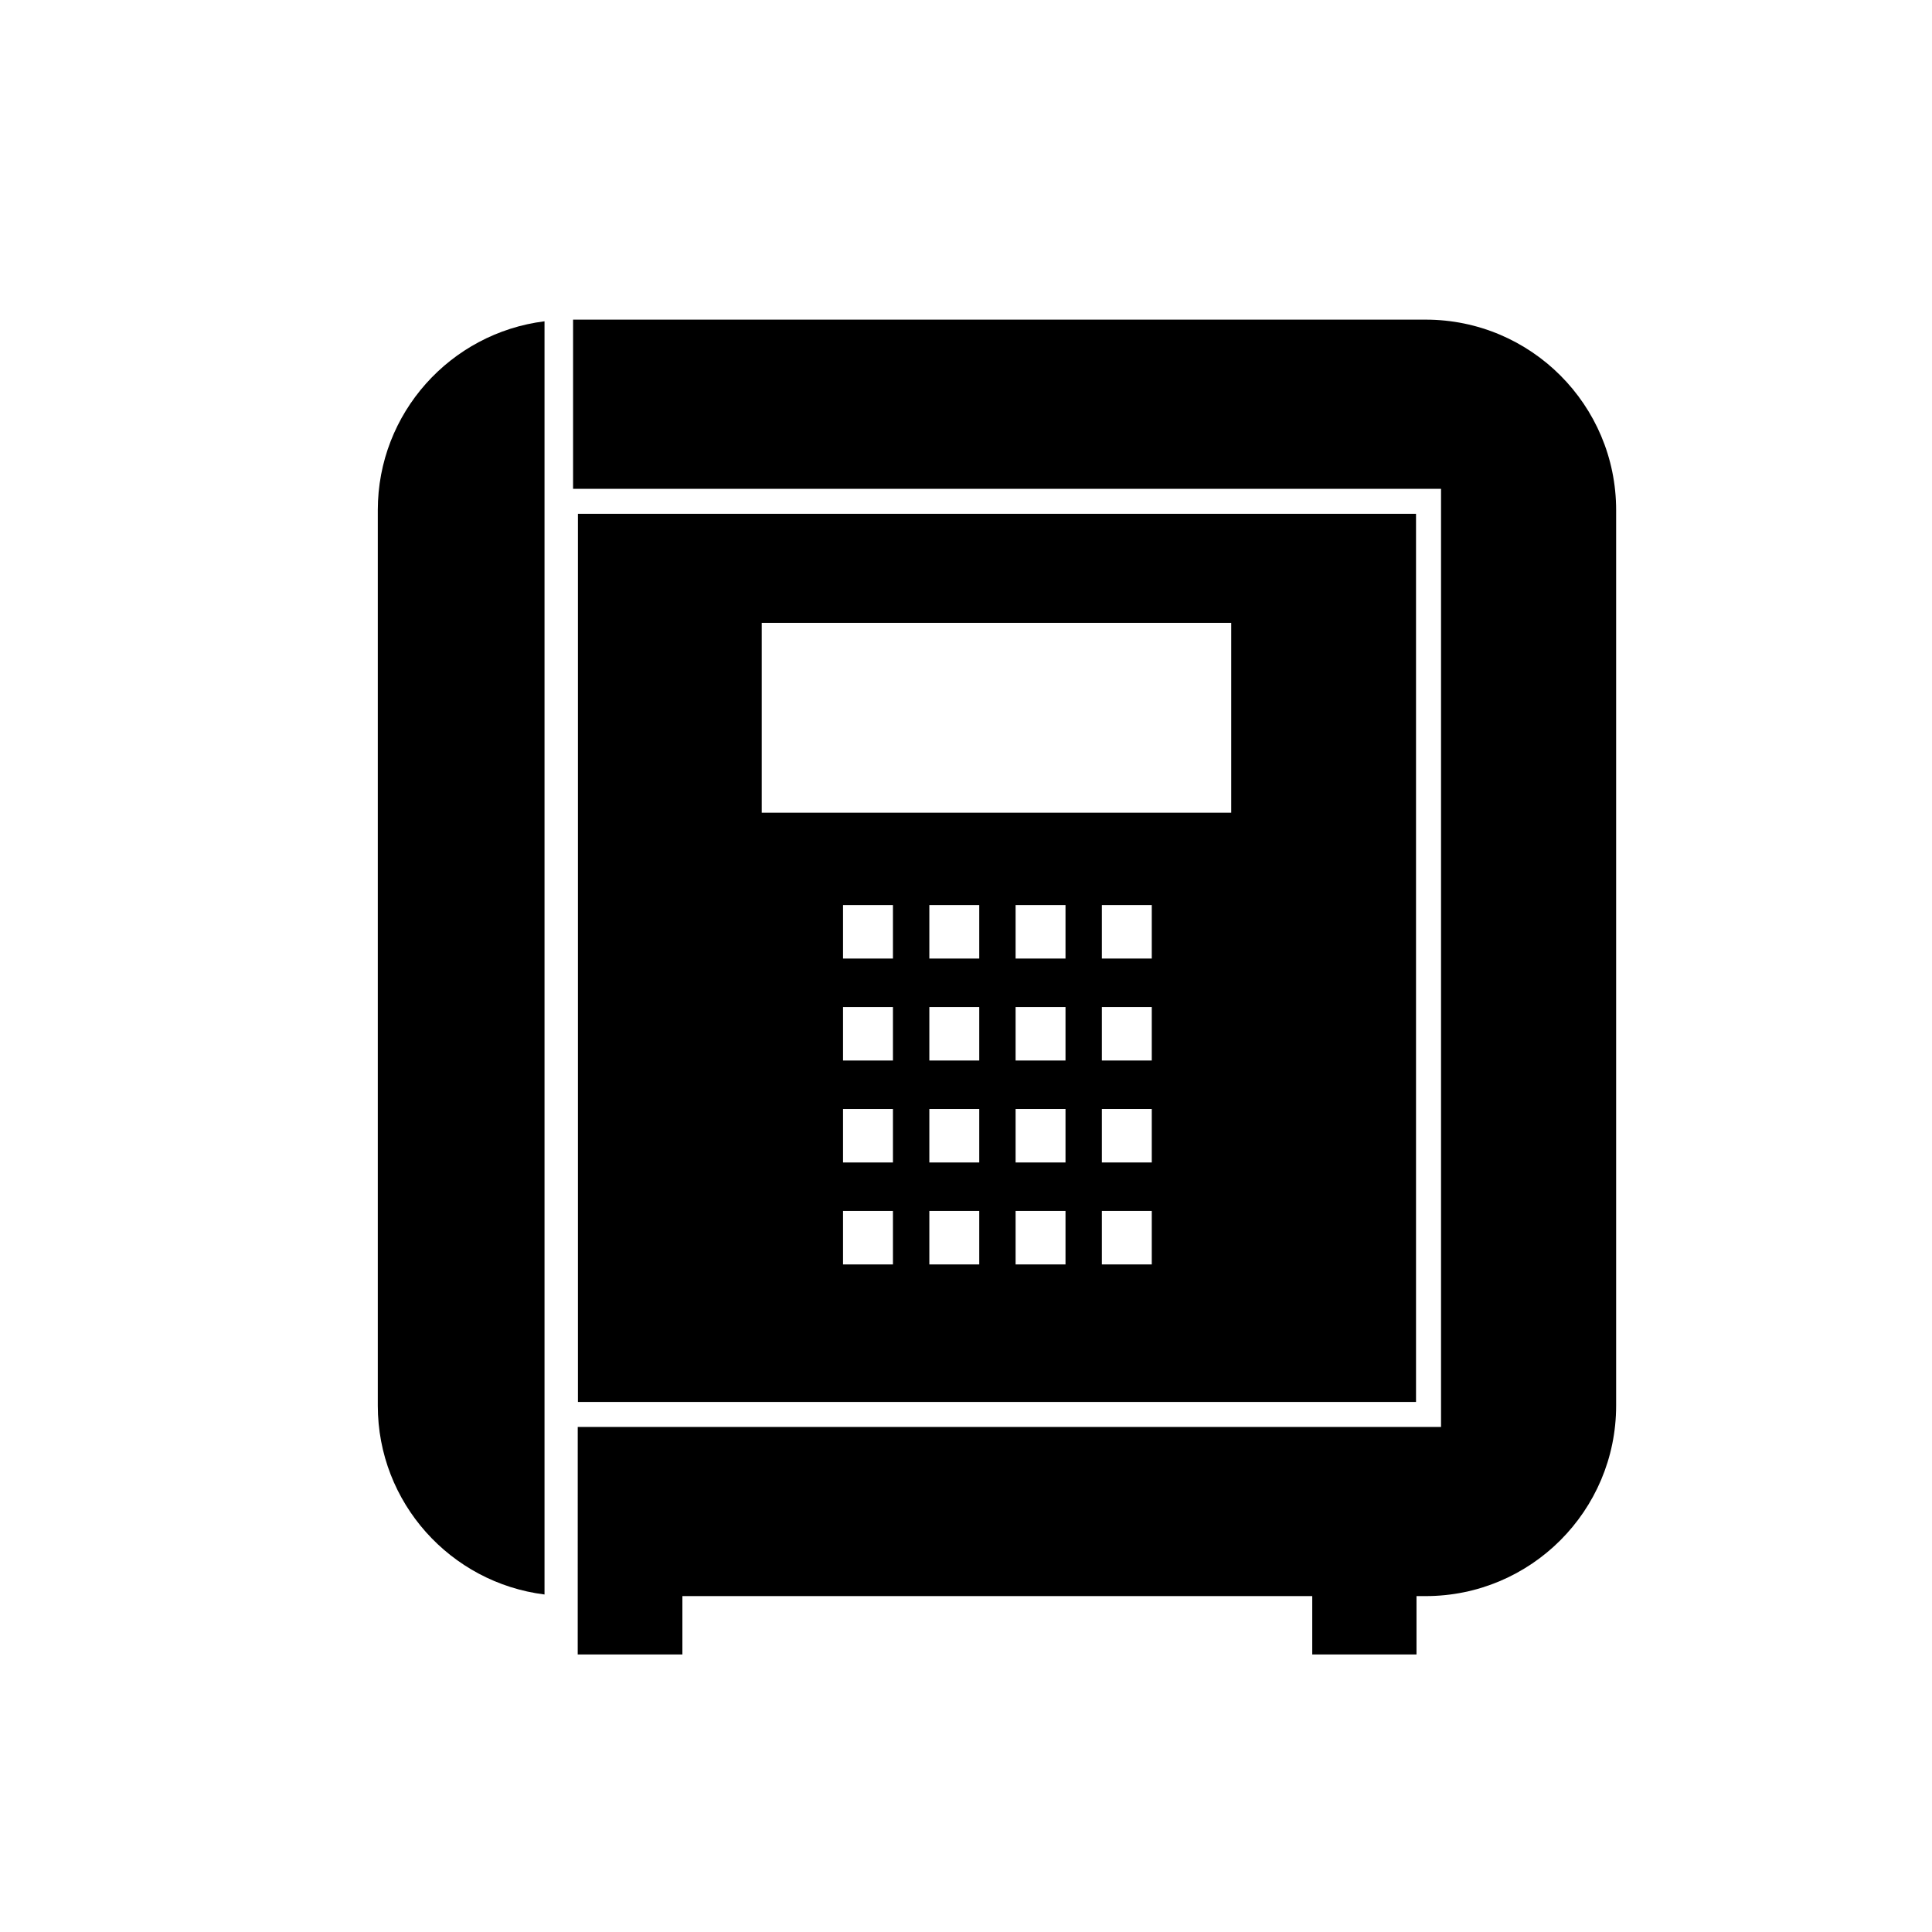
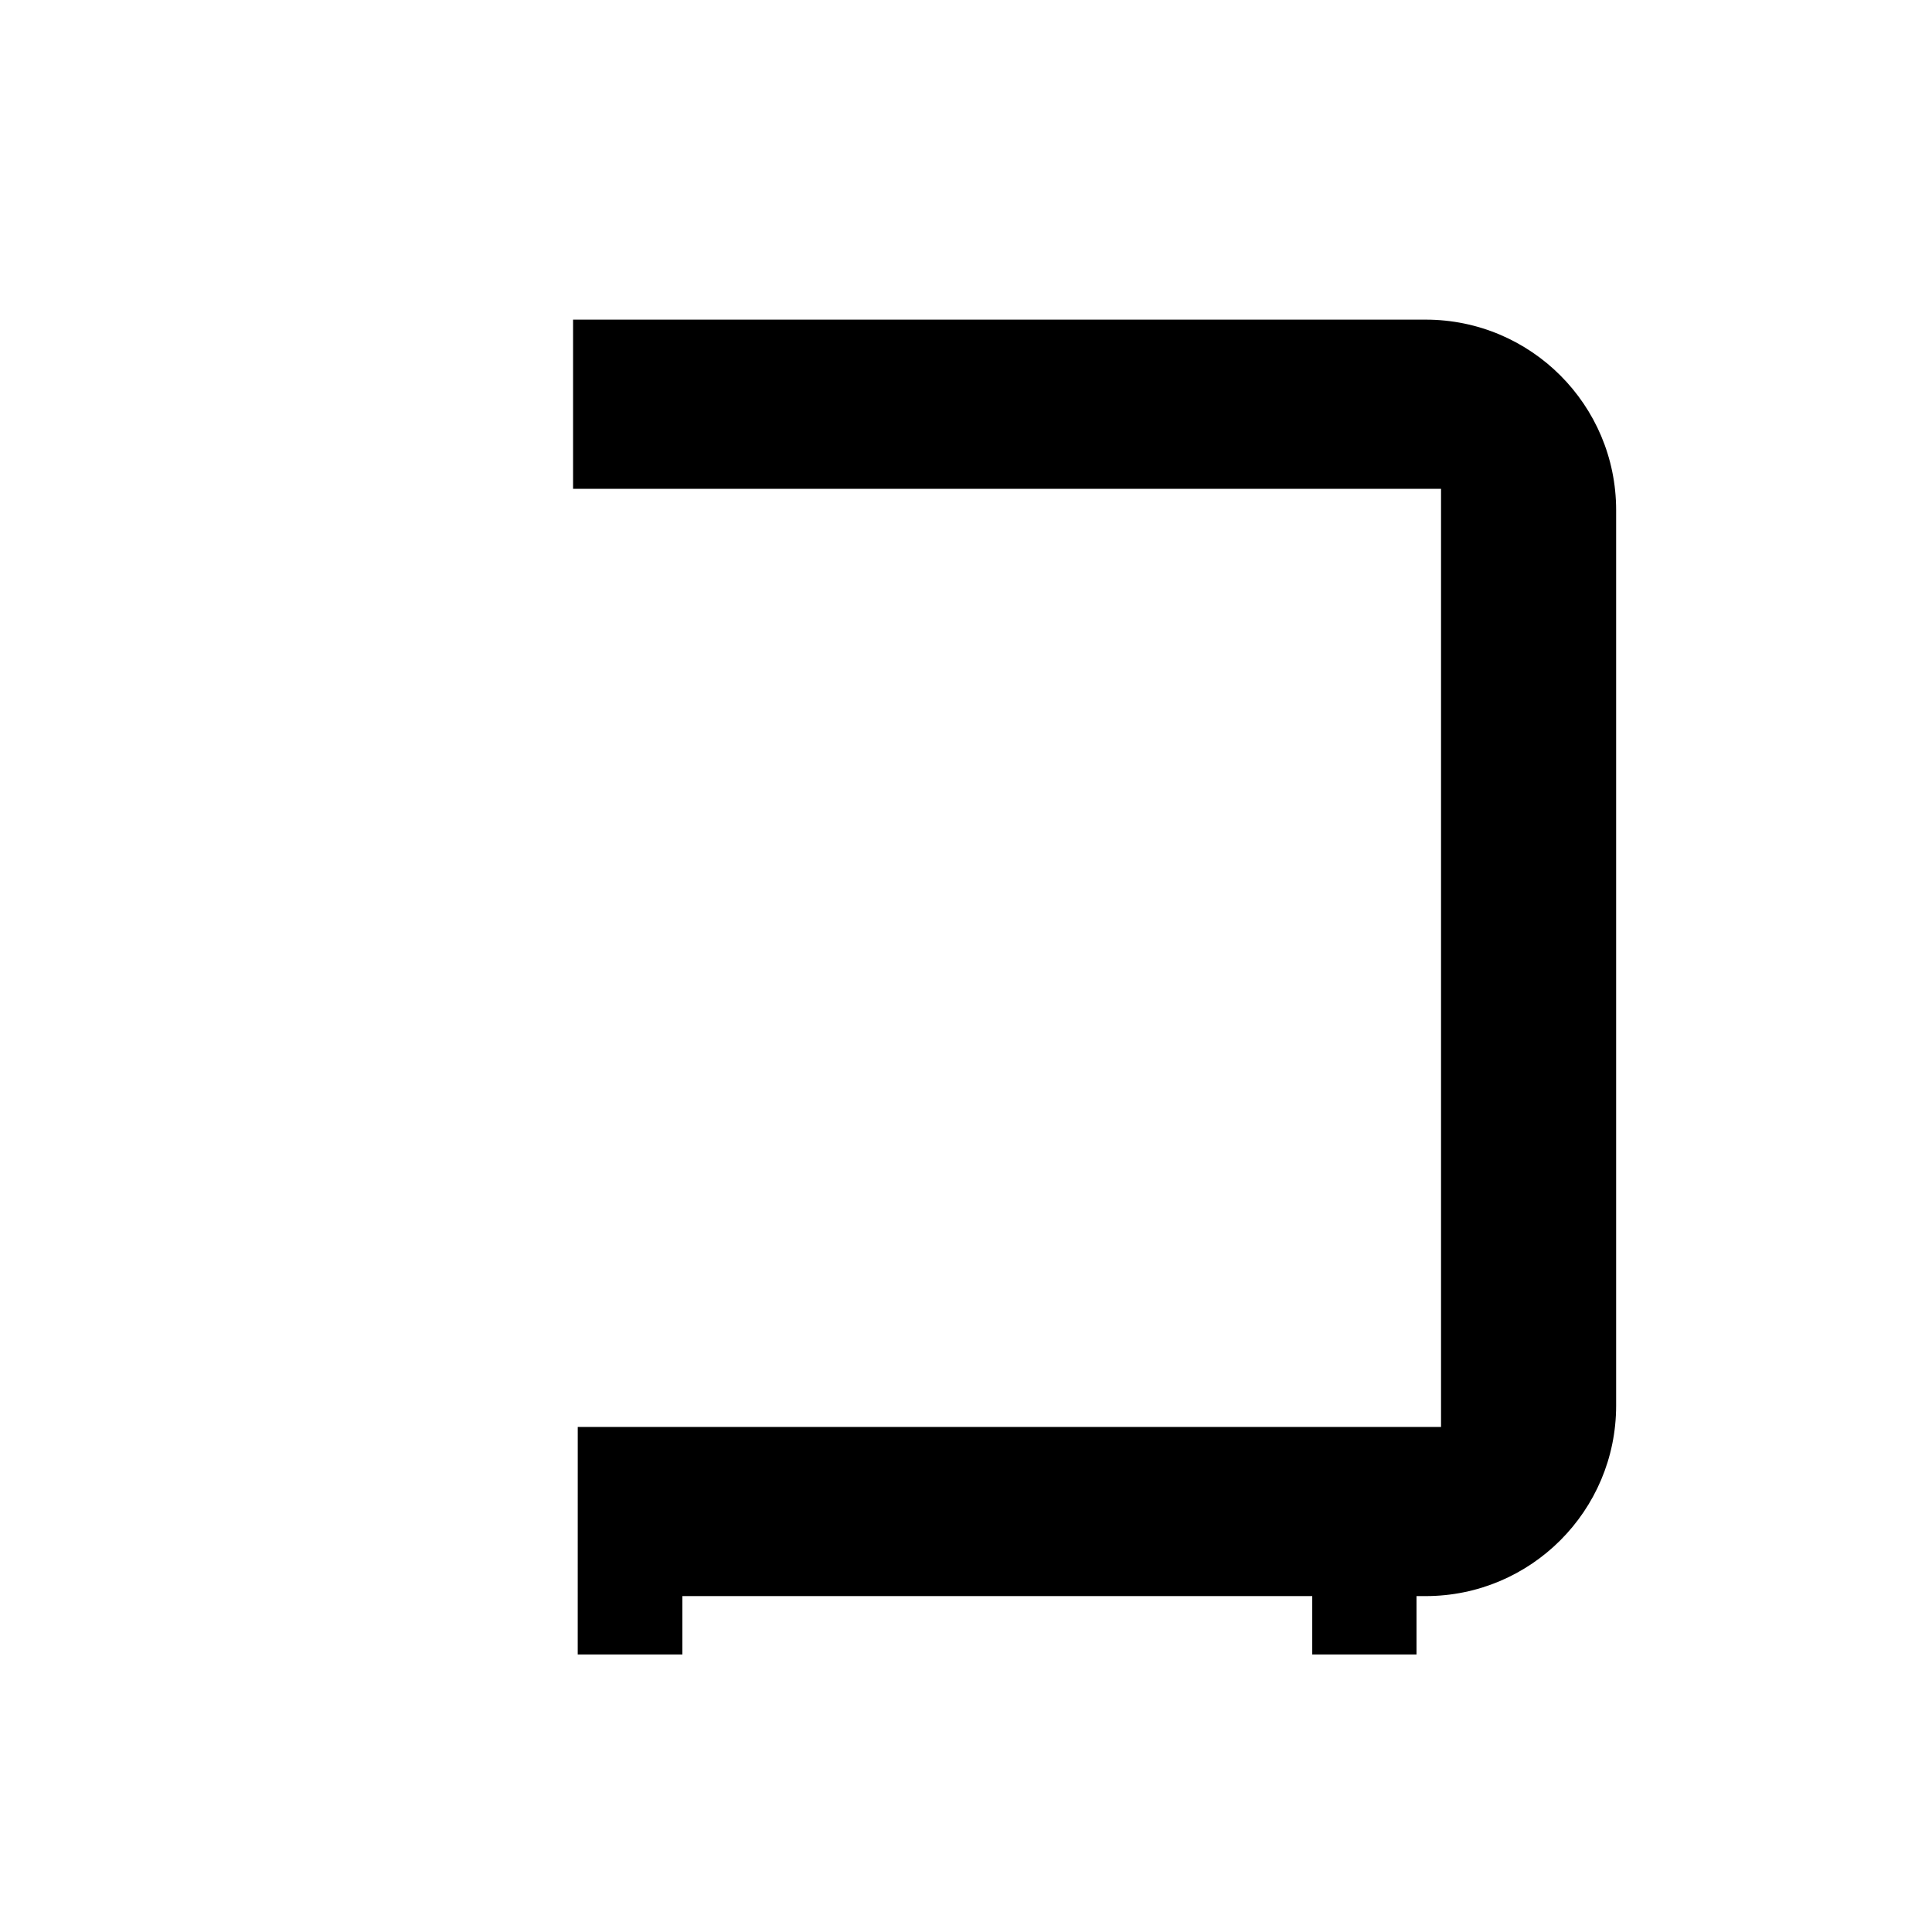
<svg xmlns="http://www.w3.org/2000/svg" fill="#000000" width="800px" height="800px" version="1.1" viewBox="144 144 512 512">
  <g>
-     <path d="m297.16 280.17v235.36h222.1v-235.36zm83.48 198.92h-13.227v-14.18h13.227zm0-27.02h-13.227v-14.176h13.227zm0-27.02h-13.227v-14.18h13.227zm0-27.023h-13.227v-14.176h13.227zm22.871 81.062h-13.227v-14.18h13.227zm0-27.02h-13.227v-14.176h13.227zm0-27.02h-13.227v-14.18h13.227zm0-27.023h-13.227v-14.176h13.227zm22.859 81.062h-13.227v-14.18h13.227zm0-27.02h-13.227v-14.176h13.227zm0-27.02h-13.227v-14.18h13.227zm0-27.023h-13.227v-14.176h13.227zm22.863 81.062h-13.23v-14.18h13.23zm0-27.02h-13.23v-14.176h13.23zm0-27.02h-13.23v-14.18h13.23zm0-27.023h-13.23v-14.176h13.23zm21.055-38.648h-124.42v-50.316h124.42z" />
    <path d="m521.81 228.71h-225.94v44.828h230.02v248.62h-228.78l-0.008 60.297h27.738v-15.473h166.92v15.473h27.629v-15.473h2.418c27.887 0 50.488-22.602 50.488-50.488v-237.3c0.004-27.883-22.602-50.488-50.484-50.488z" />
-     <path d="m244.12 279.2v237.3c0 25.742 19.281 46.945 44.184 50.055v-337.41c-24.902 3.113-44.184 24.312-44.184 50.055z" />
  </g>
</svg>